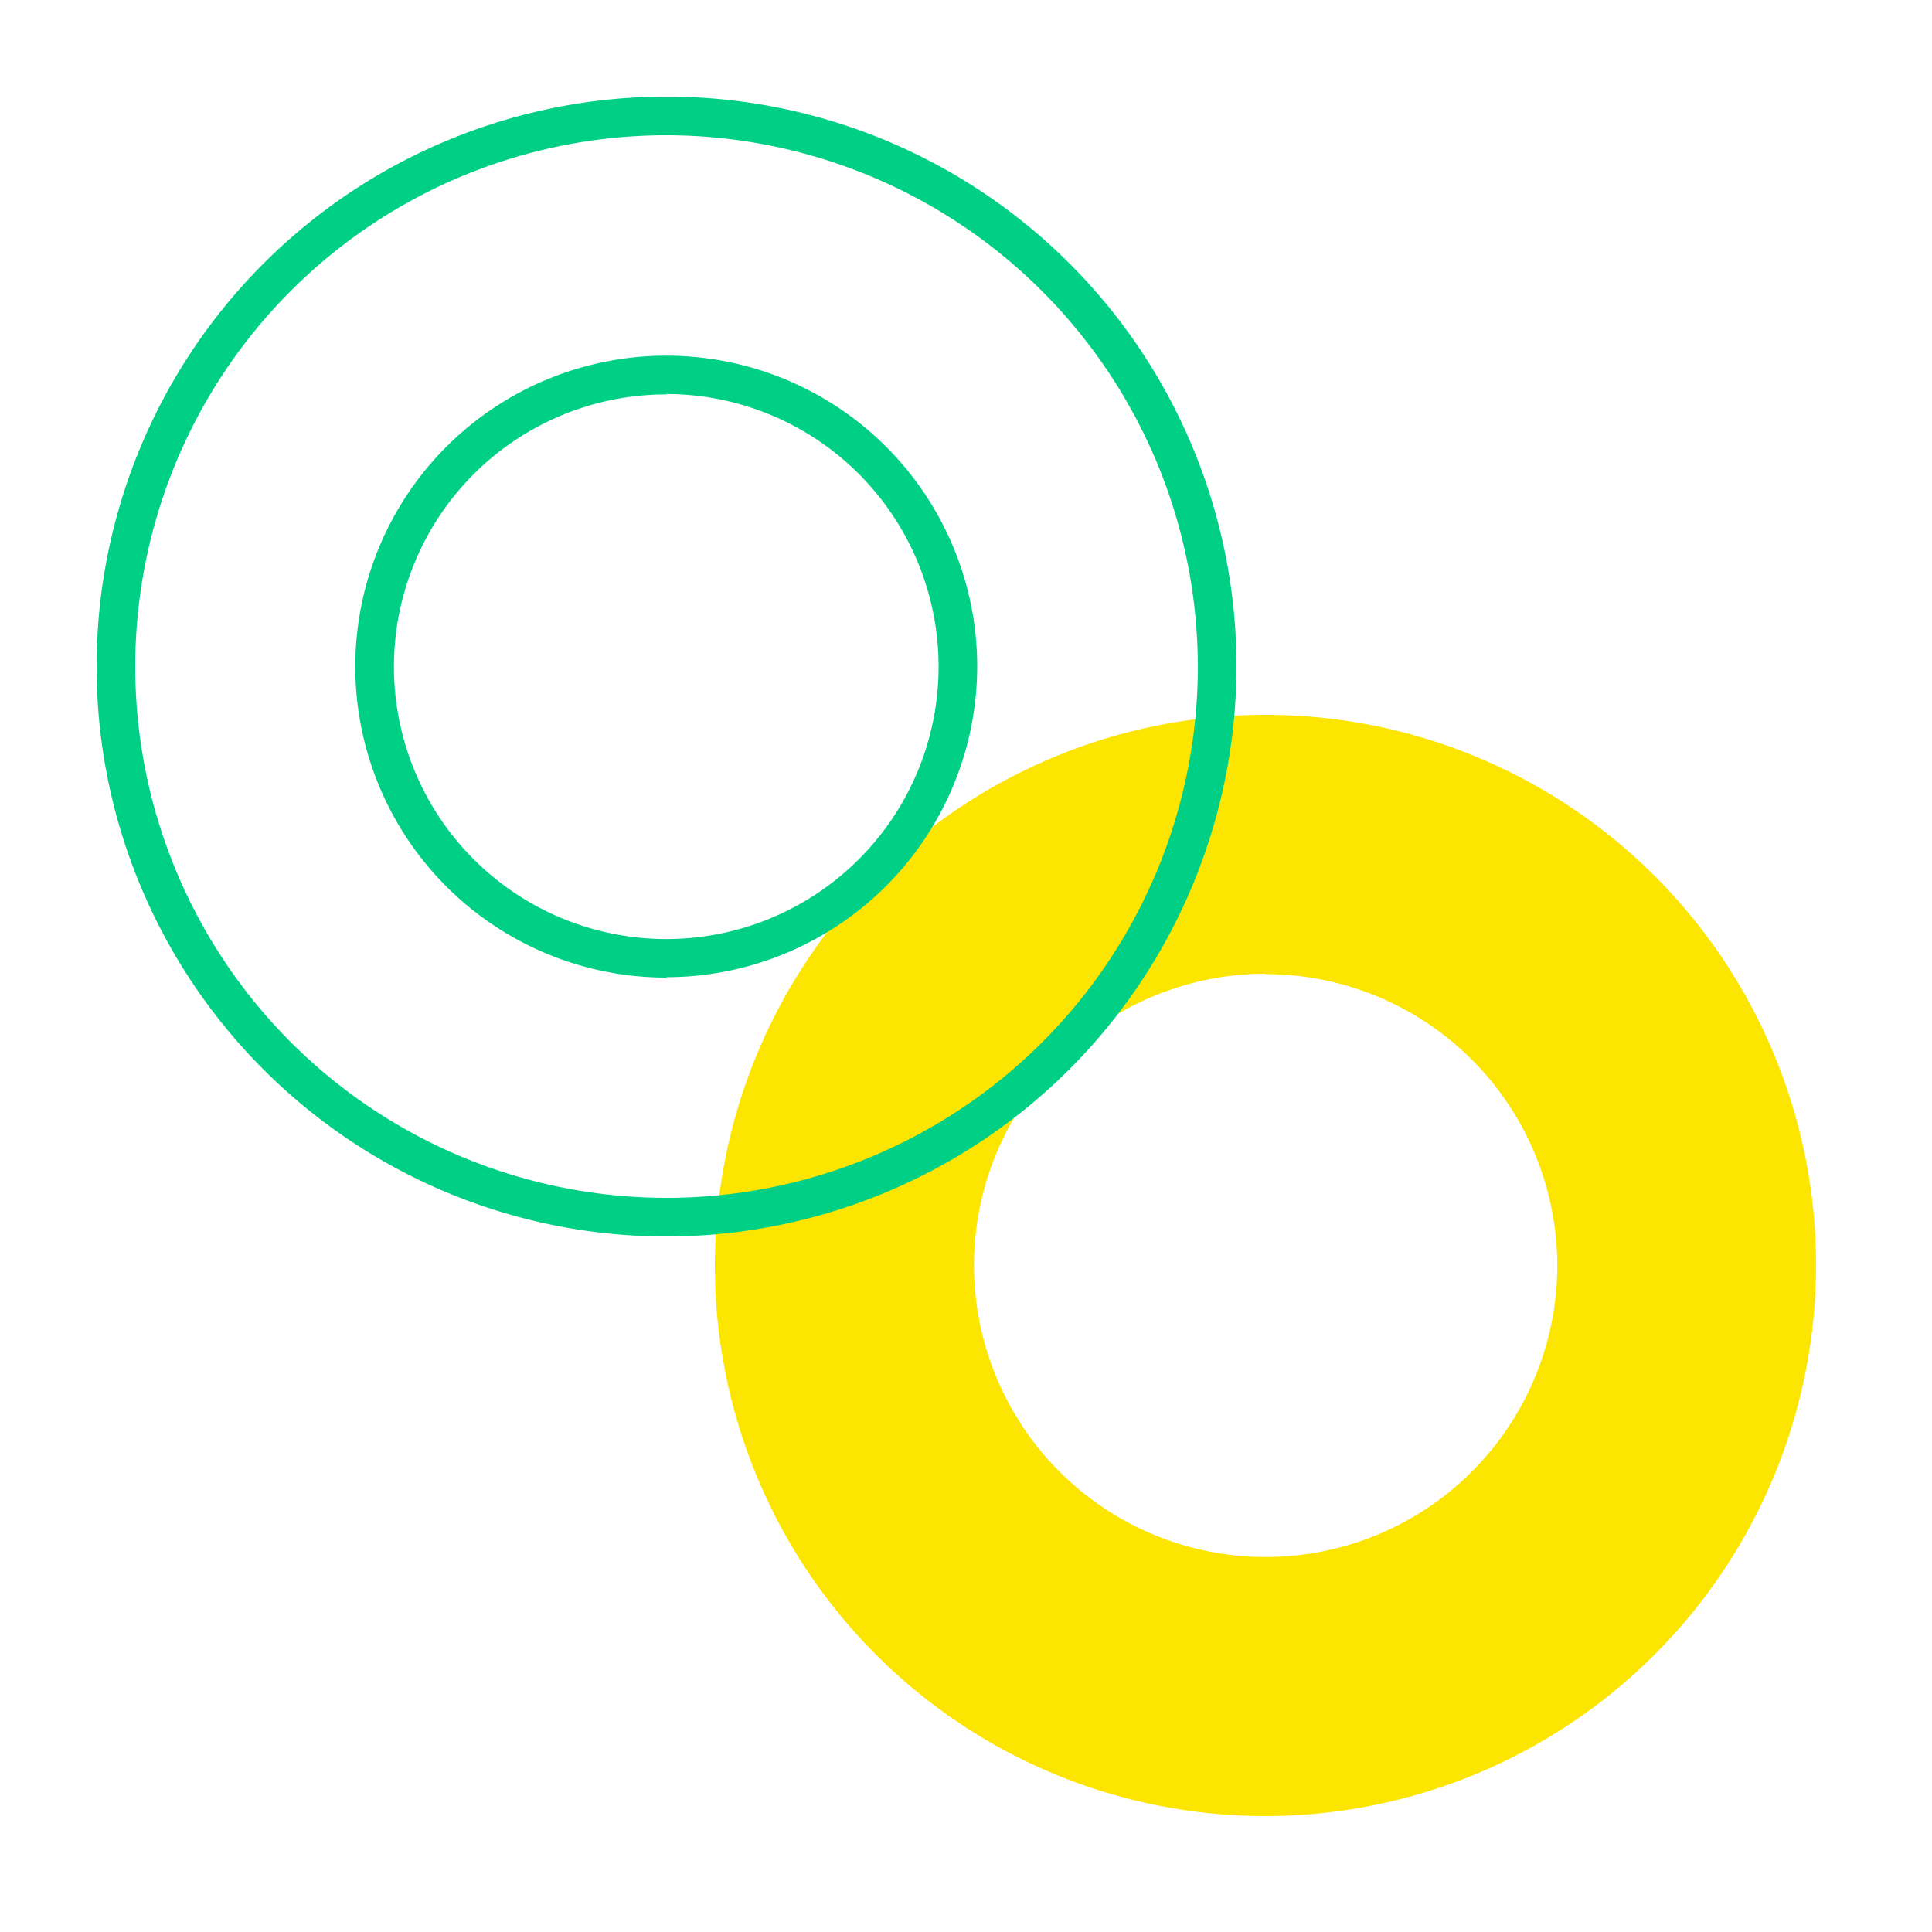
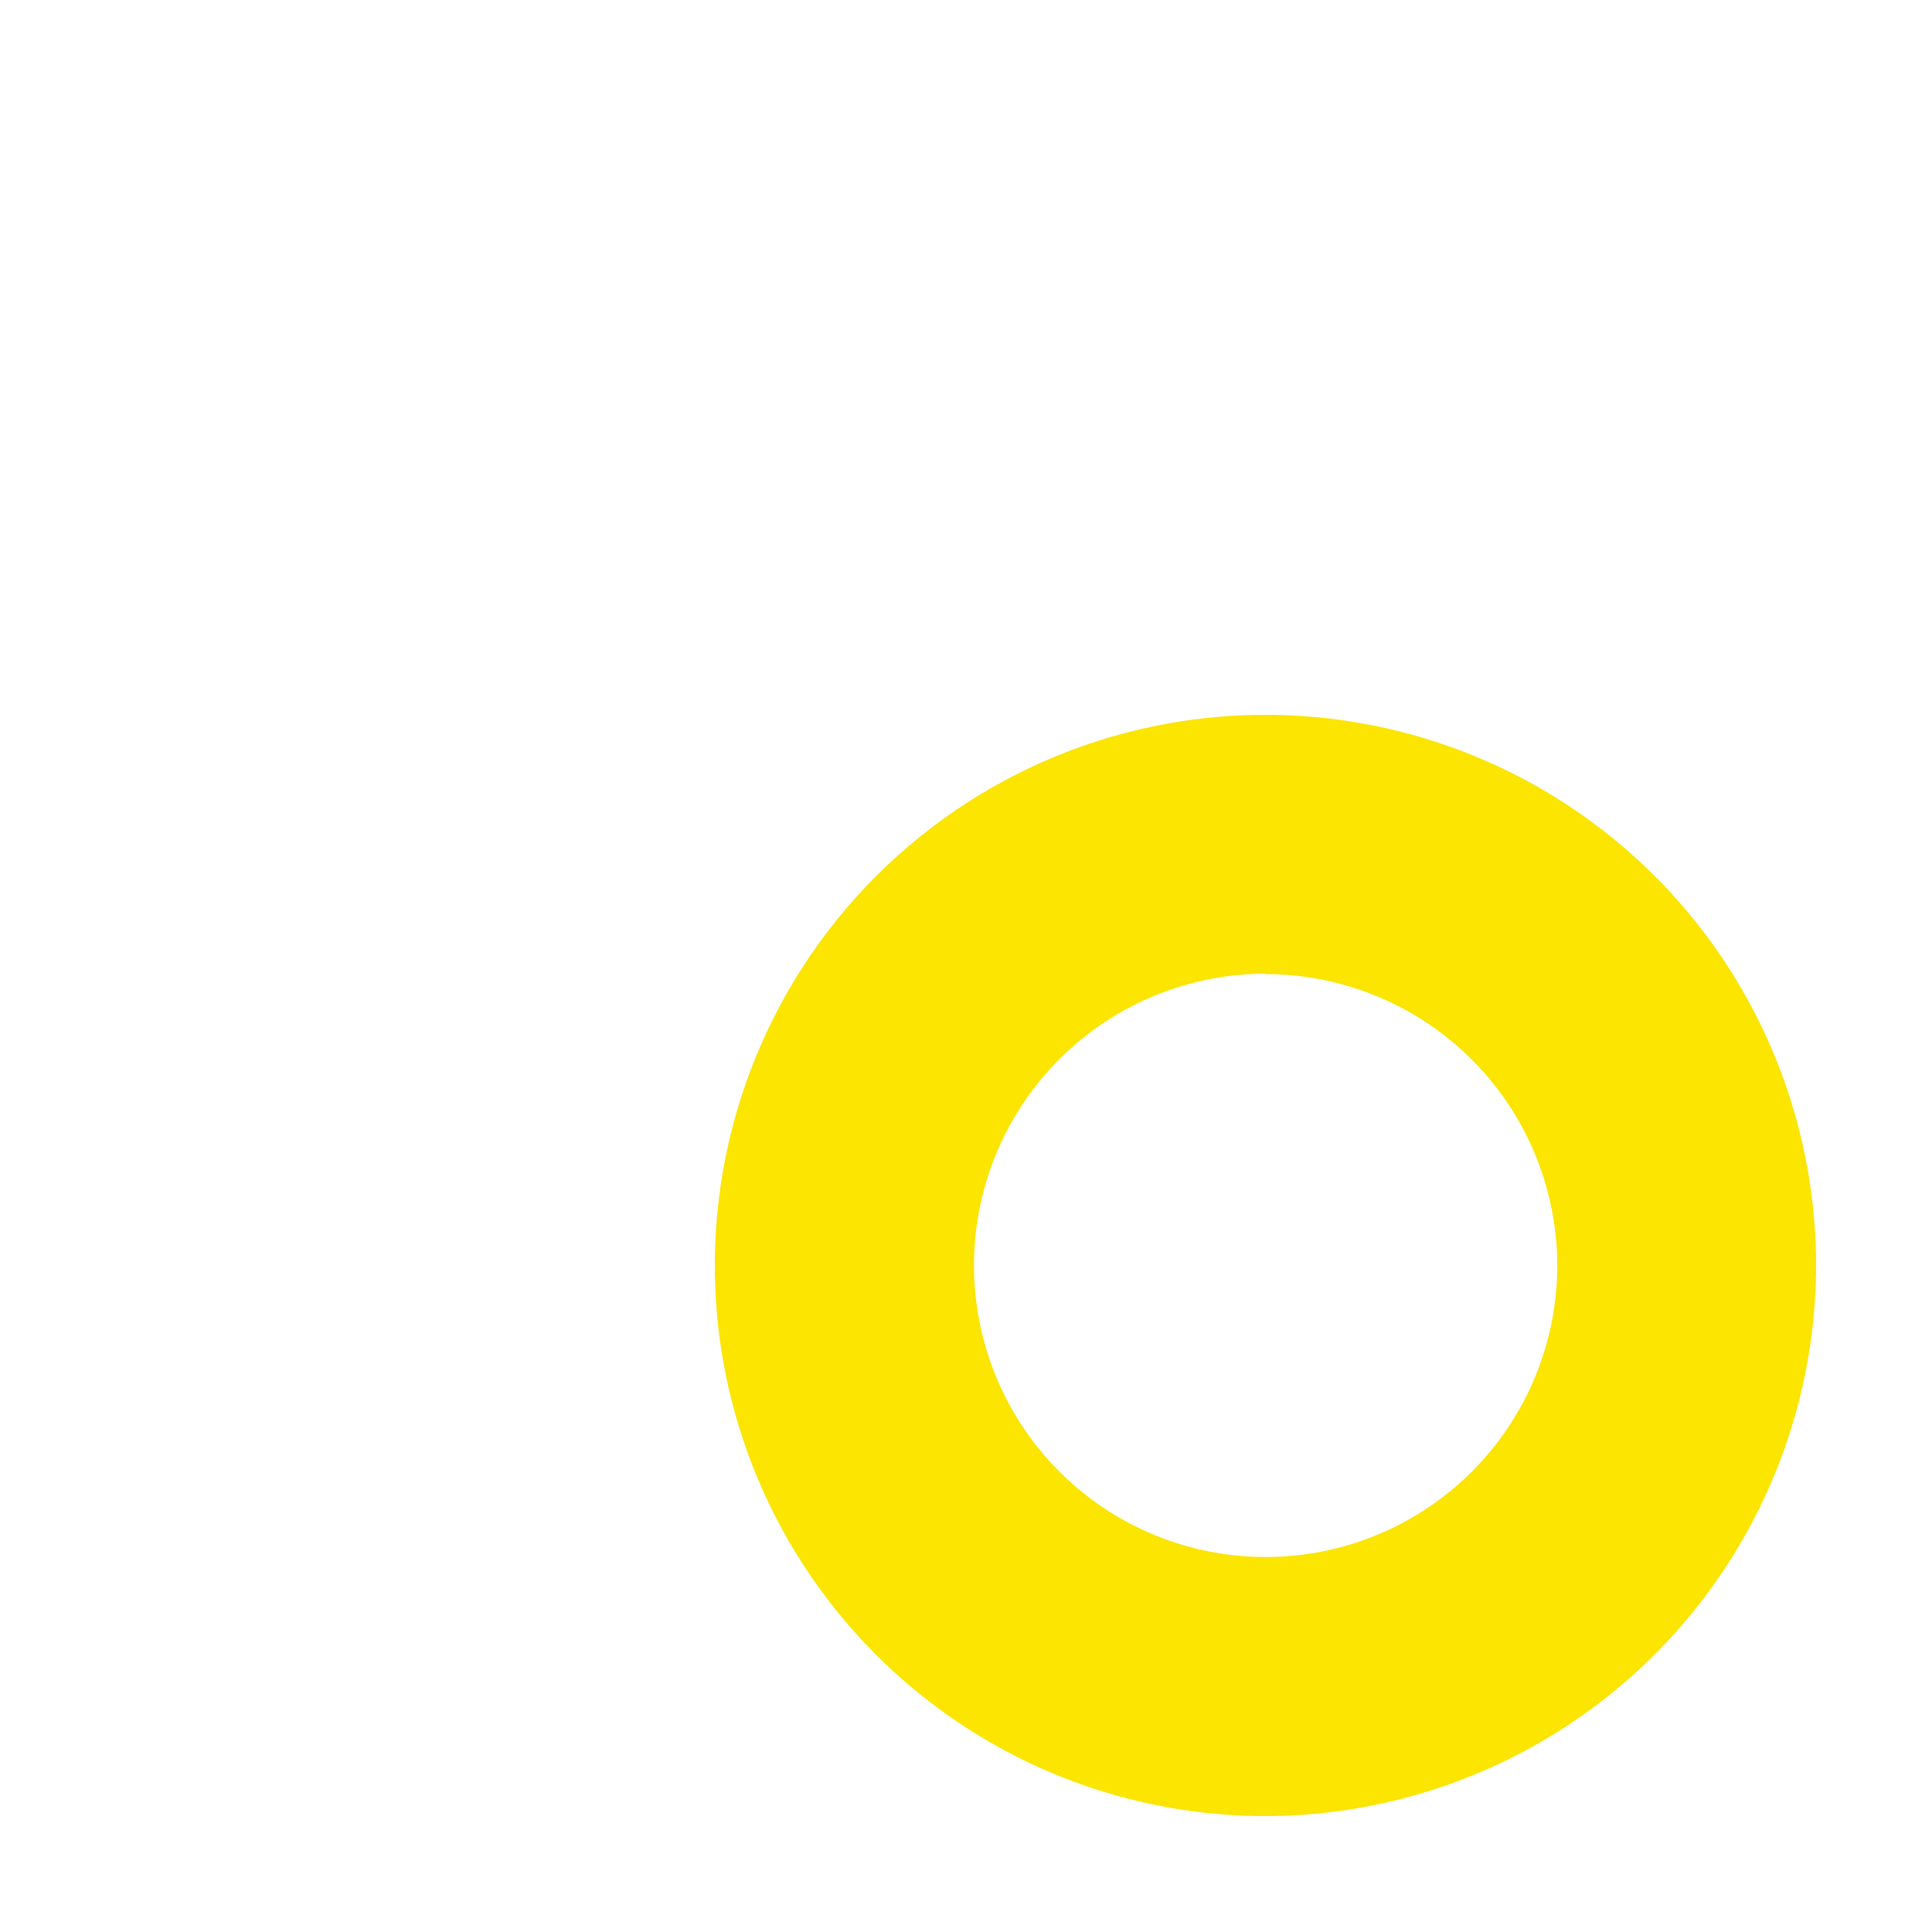
<svg xmlns="http://www.w3.org/2000/svg" id="Layer_1" data-name="Layer 1" viewBox="0 0 200 200">
  <defs>
    <style>.cls-1{fill:#fbe501;}.cls-2{fill:#00d085;}</style>
  </defs>
  <path class="cls-1" d="M131,188a57,57,0,1,1,57-57A57.08,57.08,0,0,1,131,188Zm0-87.2A30.19,30.19,0,1,0,161.21,131,30.22,30.22,0,0,0,131,100.84Z" />
-   <path class="cls-2" d="M69,128a59,59,0,1,1,59-59A59.08,59.08,0,0,1,69,128ZM69,14a55,55,0,1,0,55,55A55.08,55.08,0,0,0,69,14Zm0,87.2A32.19,32.19,0,1,1,101.16,69,32.22,32.22,0,0,1,69,101.16Zm0-60.37A28.19,28.19,0,1,0,97.16,69,28.21,28.21,0,0,0,69,40.79Z" />
</svg>